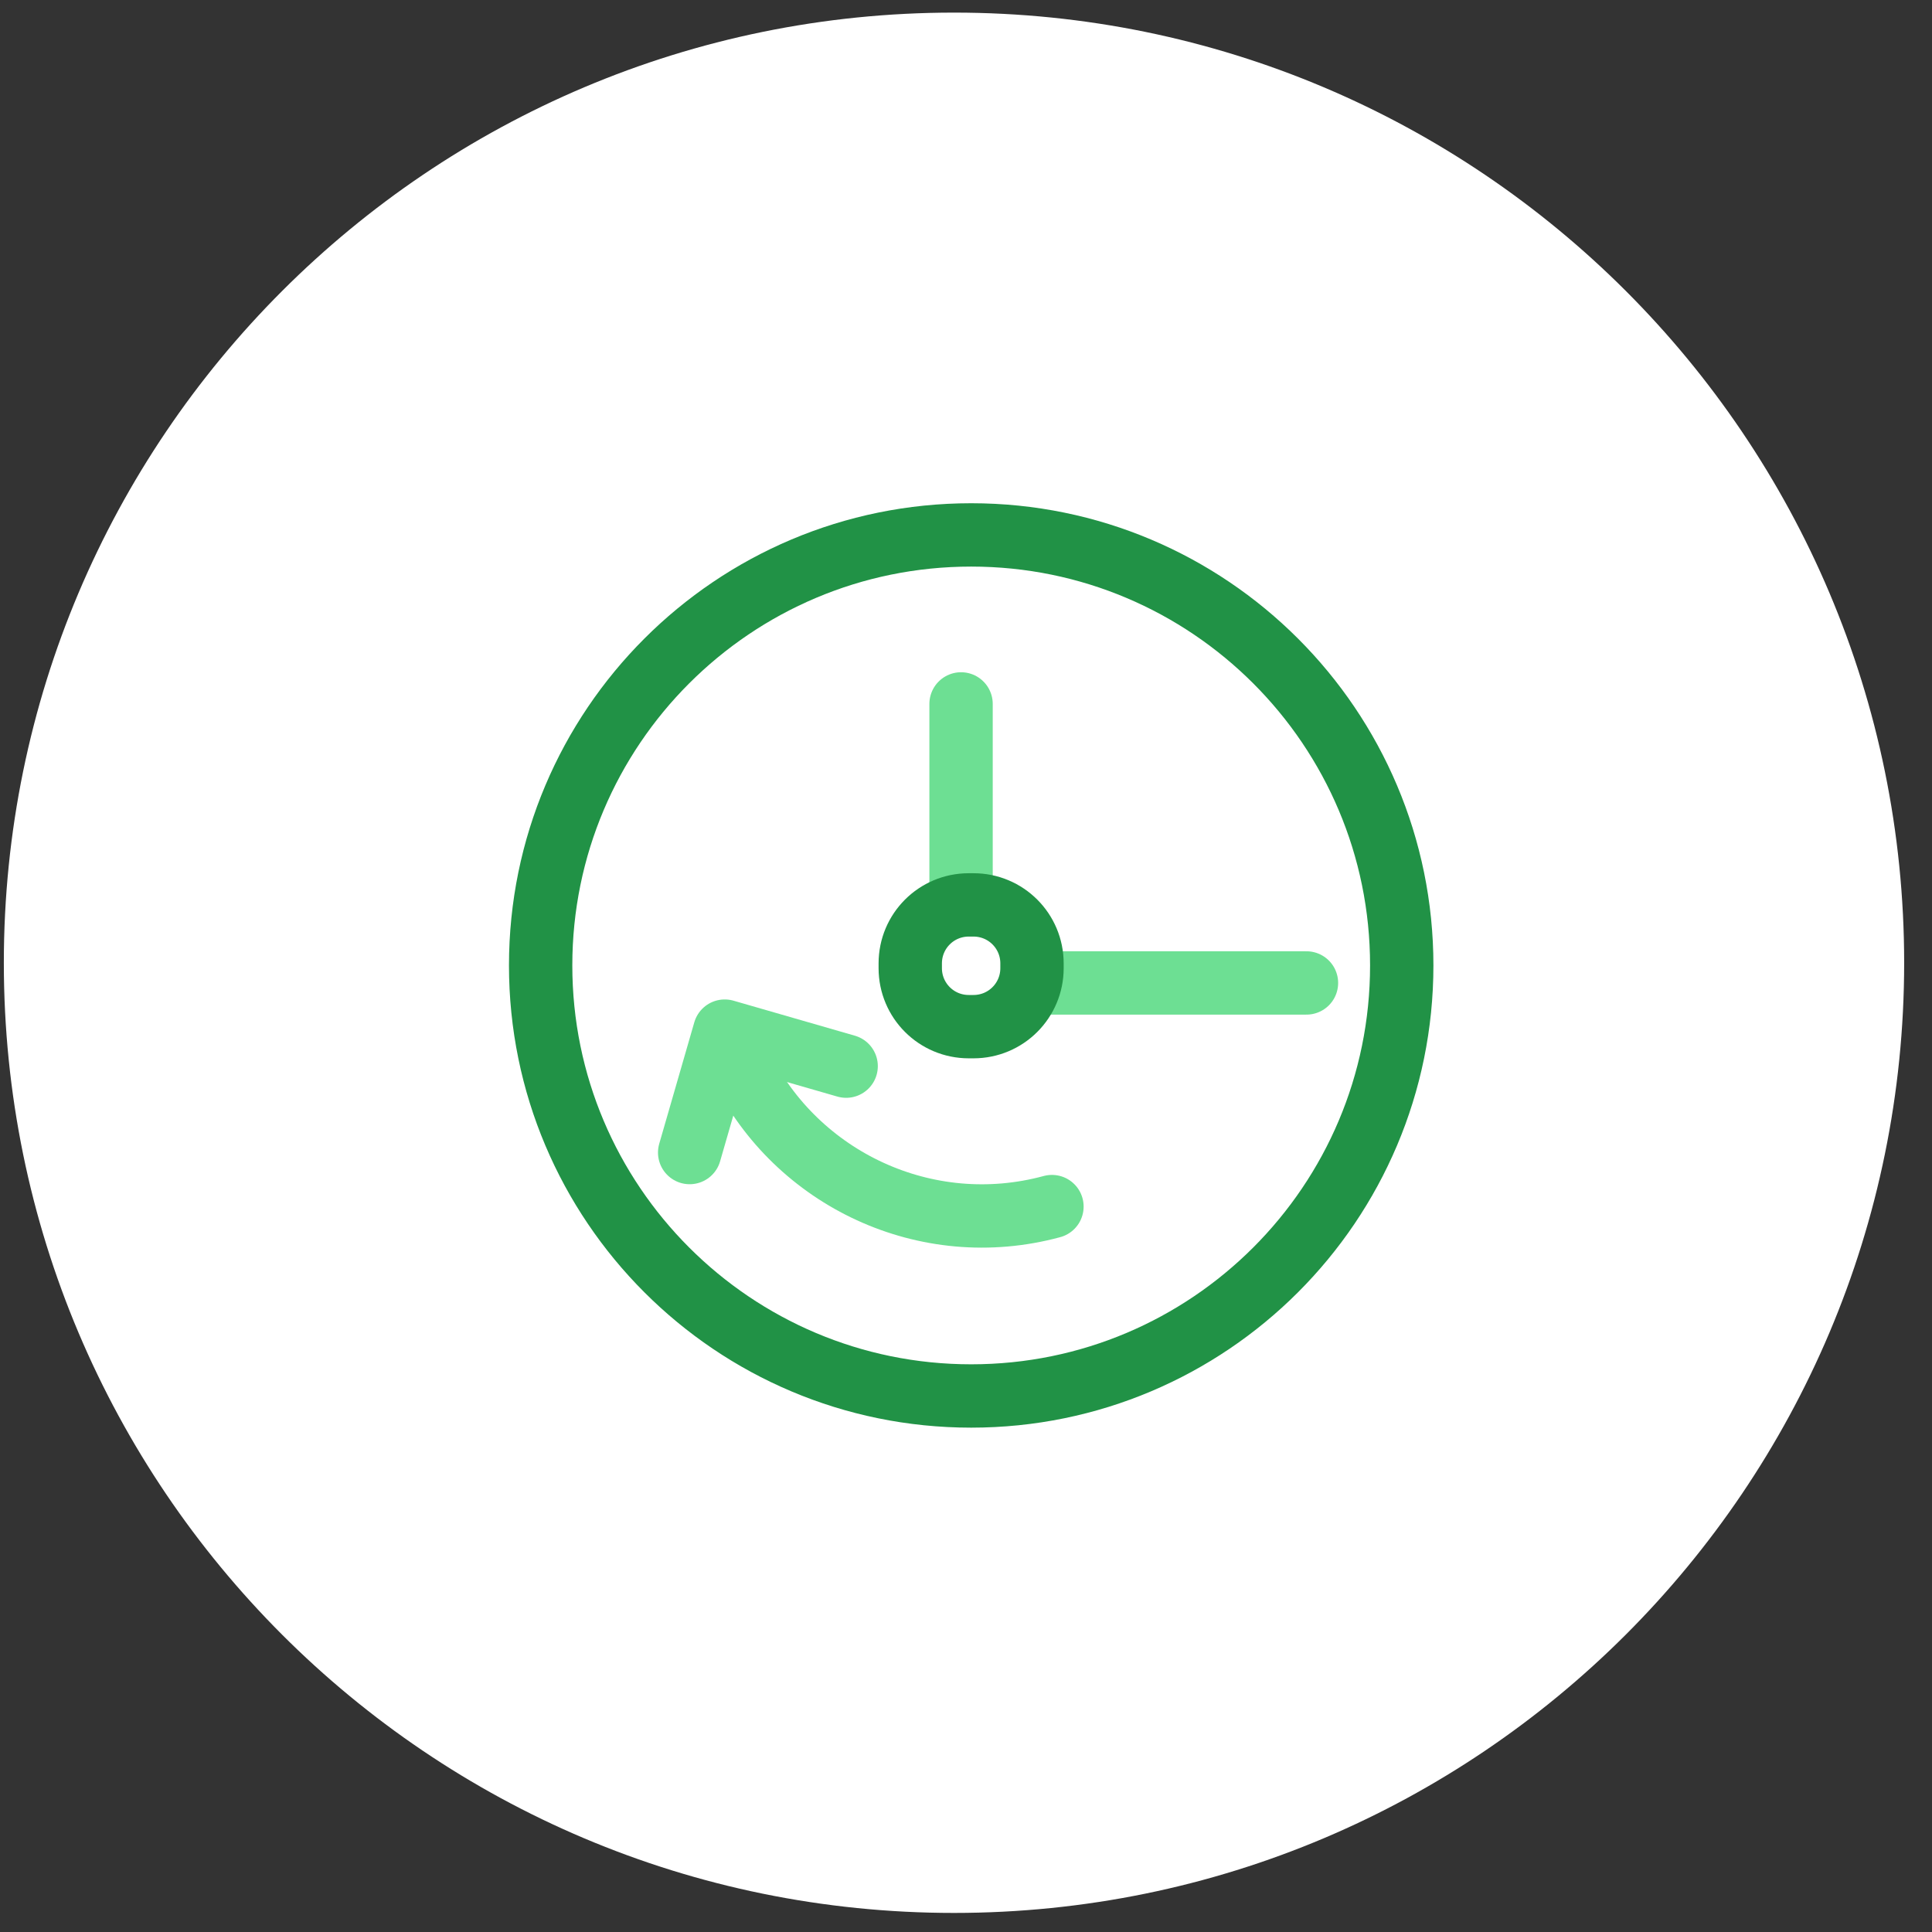
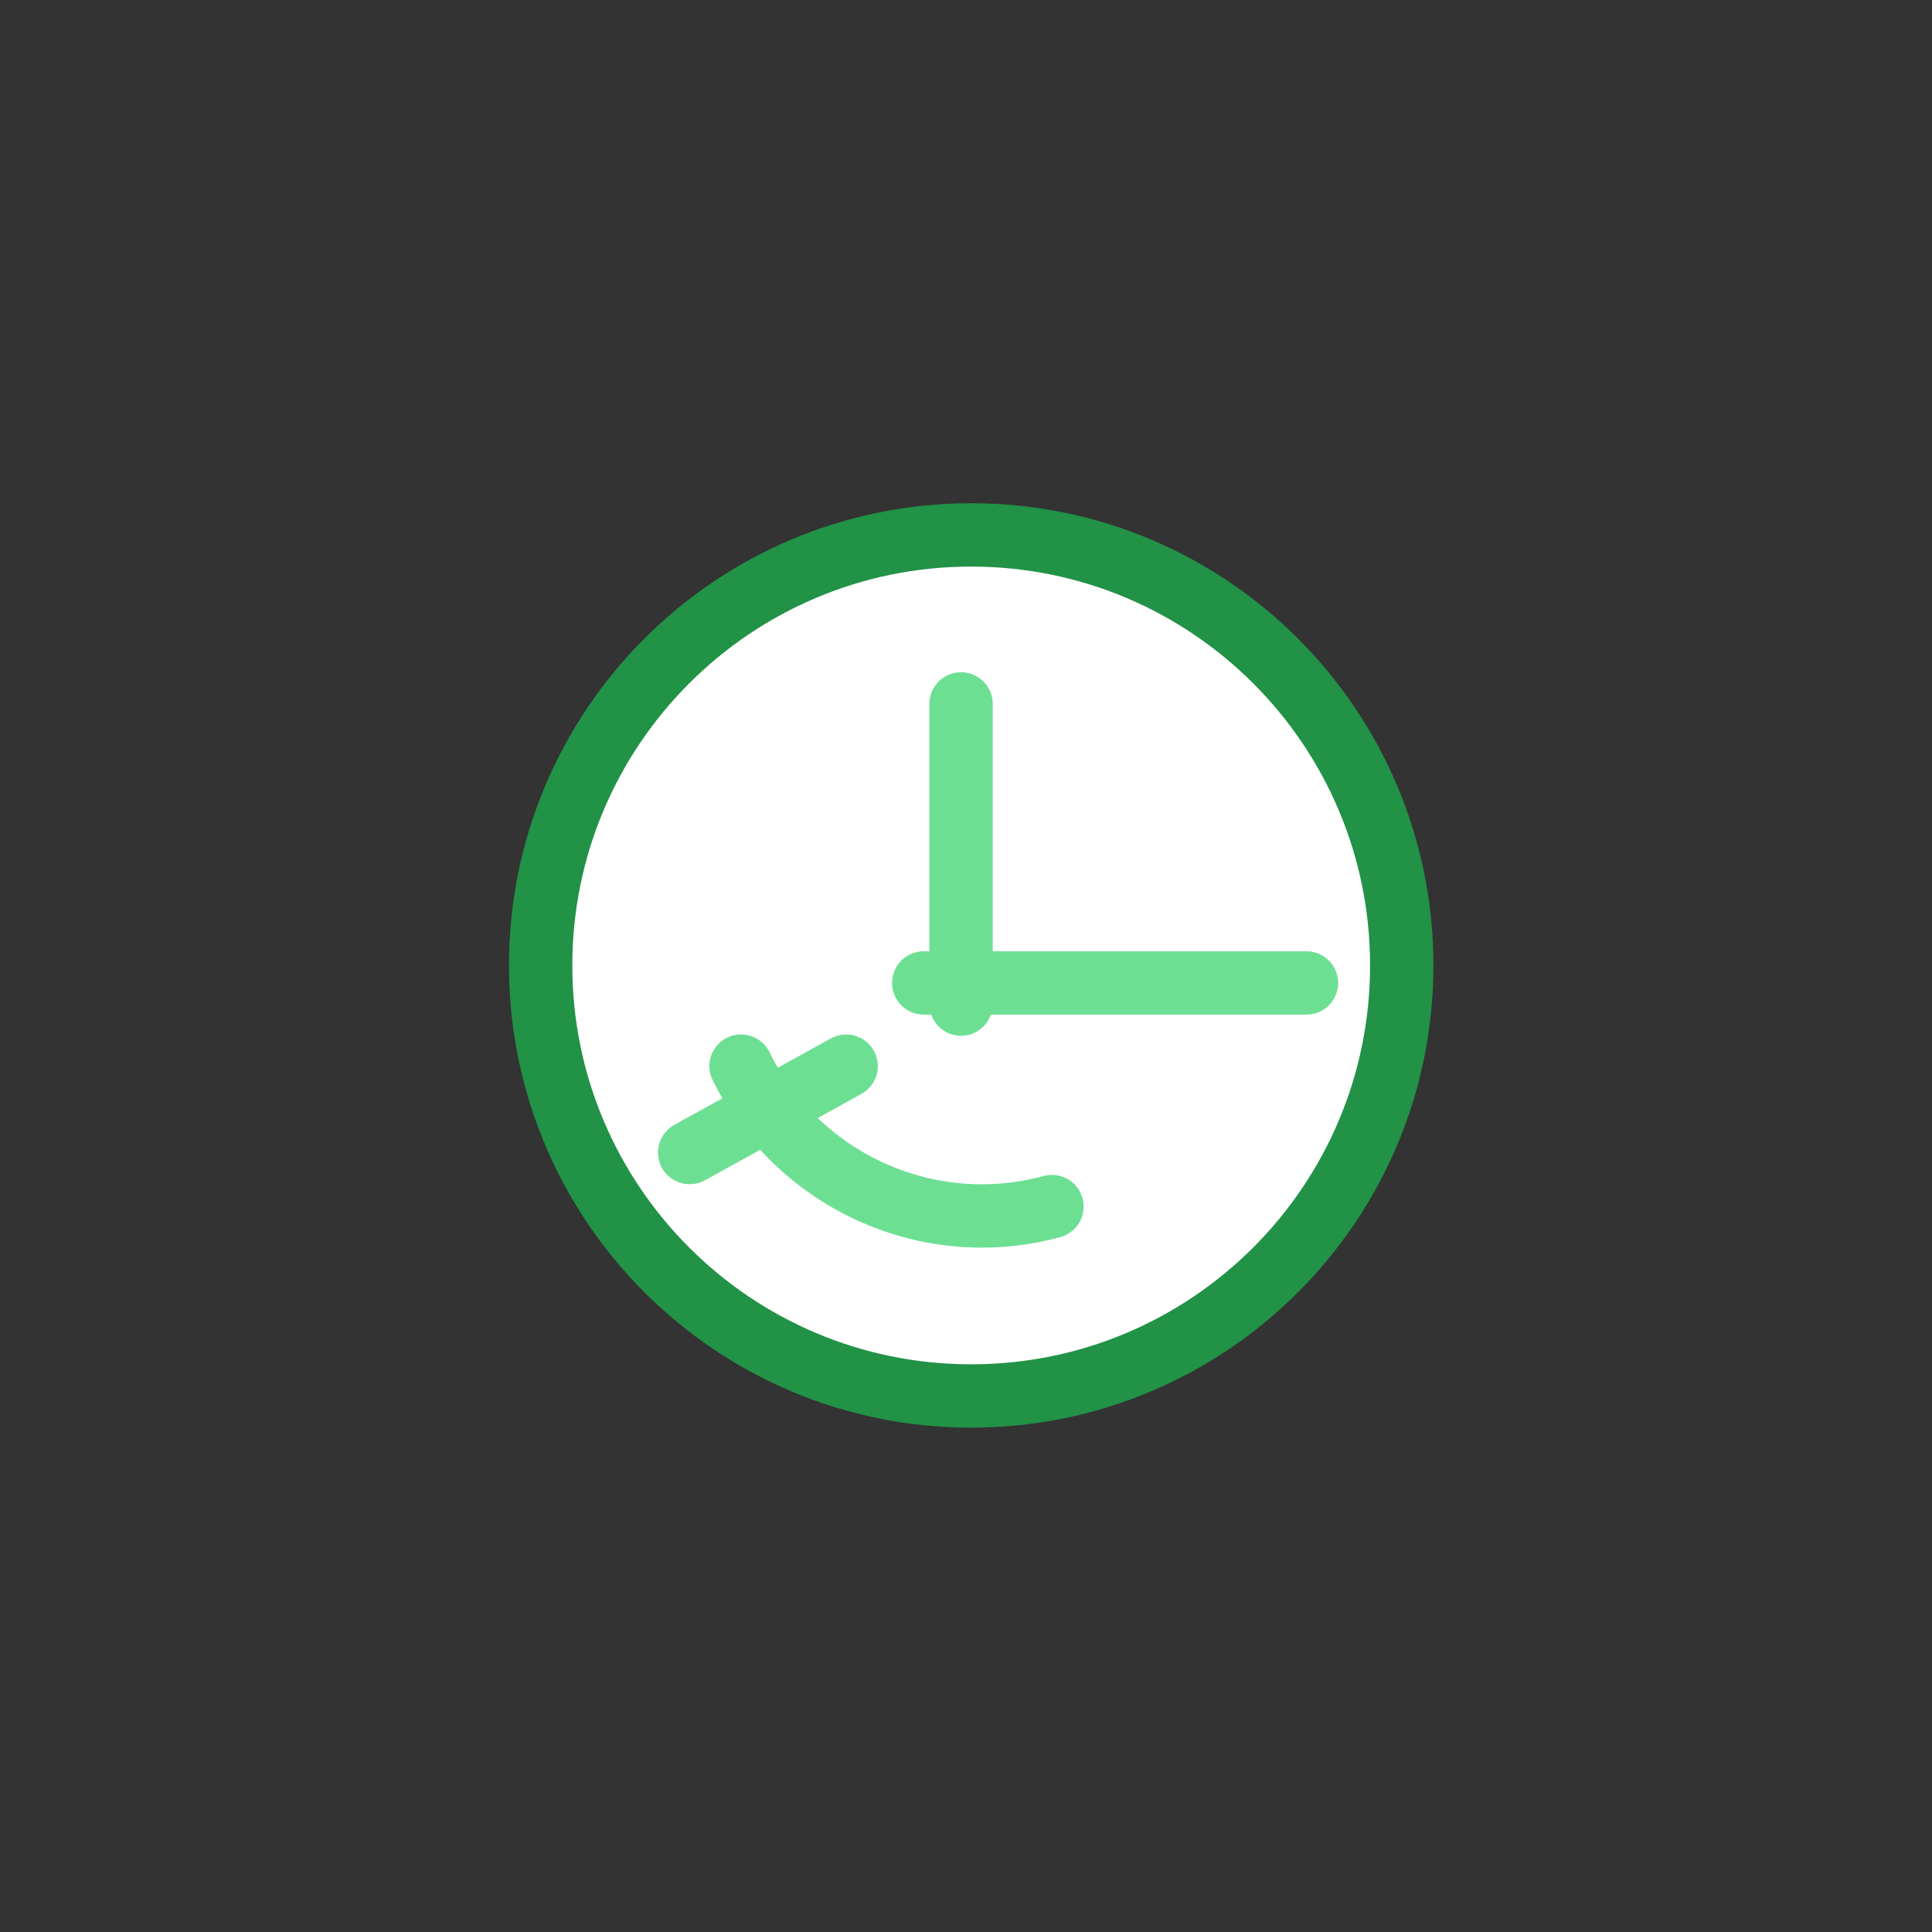
<svg xmlns="http://www.w3.org/2000/svg" width="61" height="61" viewBox="0 0 61 61" fill="none">
  <rect x="0" y="0" width="61" height="61" fill="#333333" stroke="none" />
-   <path d="M30.121 0.398C46.687 0.398 60.121 13.833 60.121 30.398C60.121 46.964 46.687 60.398 30.121 60.398C13.546 60.398 0.121 46.964 0.121 30.398C0.121 13.833 13.556 0.398 30.121 0.398Z" fill="white" />
  <path d="M30.664 44.076C38.172 44.076 44.258 37.99 44.258 30.482C44.258 22.975 38.172 16.889 30.664 16.889C23.156 16.889 17.07 22.975 17.07 30.482C17.07 37.99 23.156 44.076 30.664 44.076Z" fill="white" stroke="#219246" stroke-width="2" stroke-linecap="round" stroke-linejoin="round" />
  <path d="M41.25 31.035H29.166" stroke="#6DDF93" stroke-width="2" stroke-linecap="round" stroke-linejoin="round" />
  <path d="M30.344 31.703V22.225" stroke="#6DDF93" stroke-width="2" stroke-linecap="round" stroke-linejoin="round" />
-   <path d="M30.737 28.571H30.587C29.565 28.571 28.74 29.396 28.74 30.418V30.568C28.74 31.59 29.565 32.415 30.587 32.415H30.737C31.759 32.415 32.584 31.59 32.584 30.568V30.418C32.584 29.396 31.759 28.571 30.737 28.571Z" fill="white" stroke="#219246" stroke-width="2" stroke-linecap="round" stroke-linejoin="round" />
  <path d="M33.214 38.096C29.239 39.174 25.152 37.224 23.398 33.661" stroke="#6DDF93" stroke-width="2" stroke-linecap="round" stroke-linejoin="round" />
-   <path d="M21.775 36.39L22.882 32.556L26.716 33.662" stroke="#6DDF93" stroke-width="2" stroke-linecap="round" stroke-linejoin="round" />
+   <path d="M21.775 36.39L26.716 33.662" stroke="#6DDF93" stroke-width="2" stroke-linecap="round" stroke-linejoin="round" />
</svg>